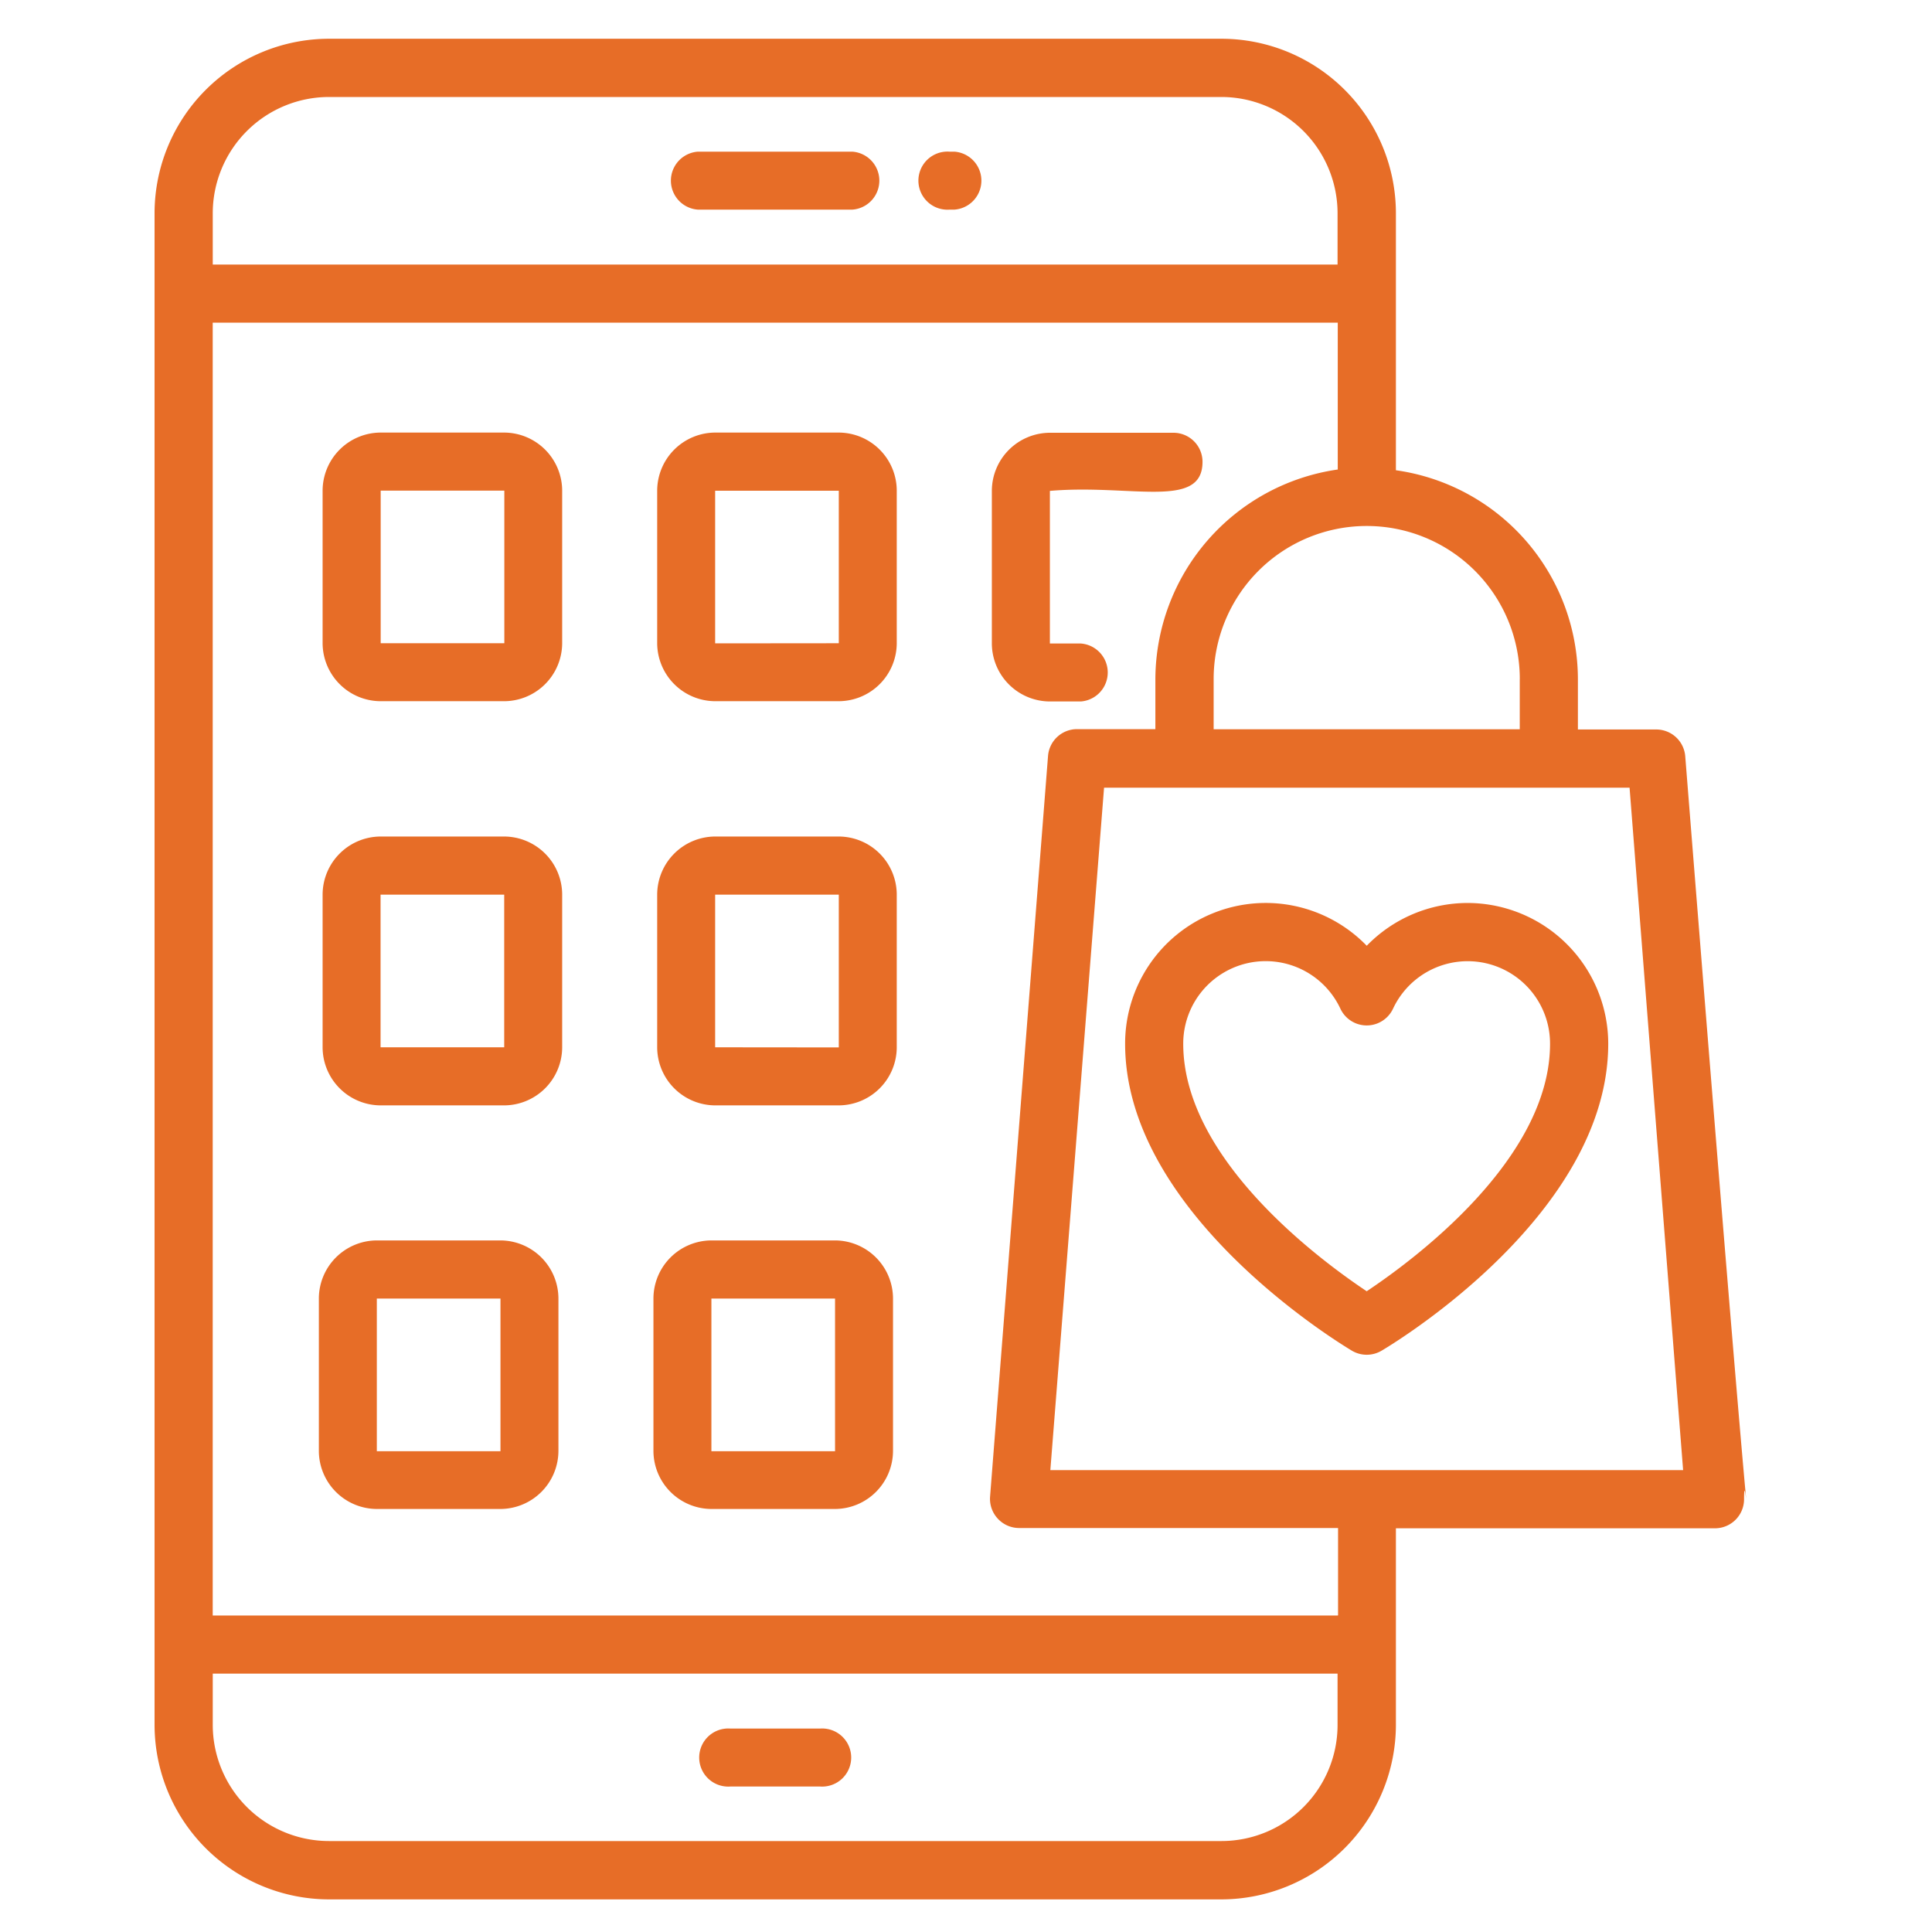
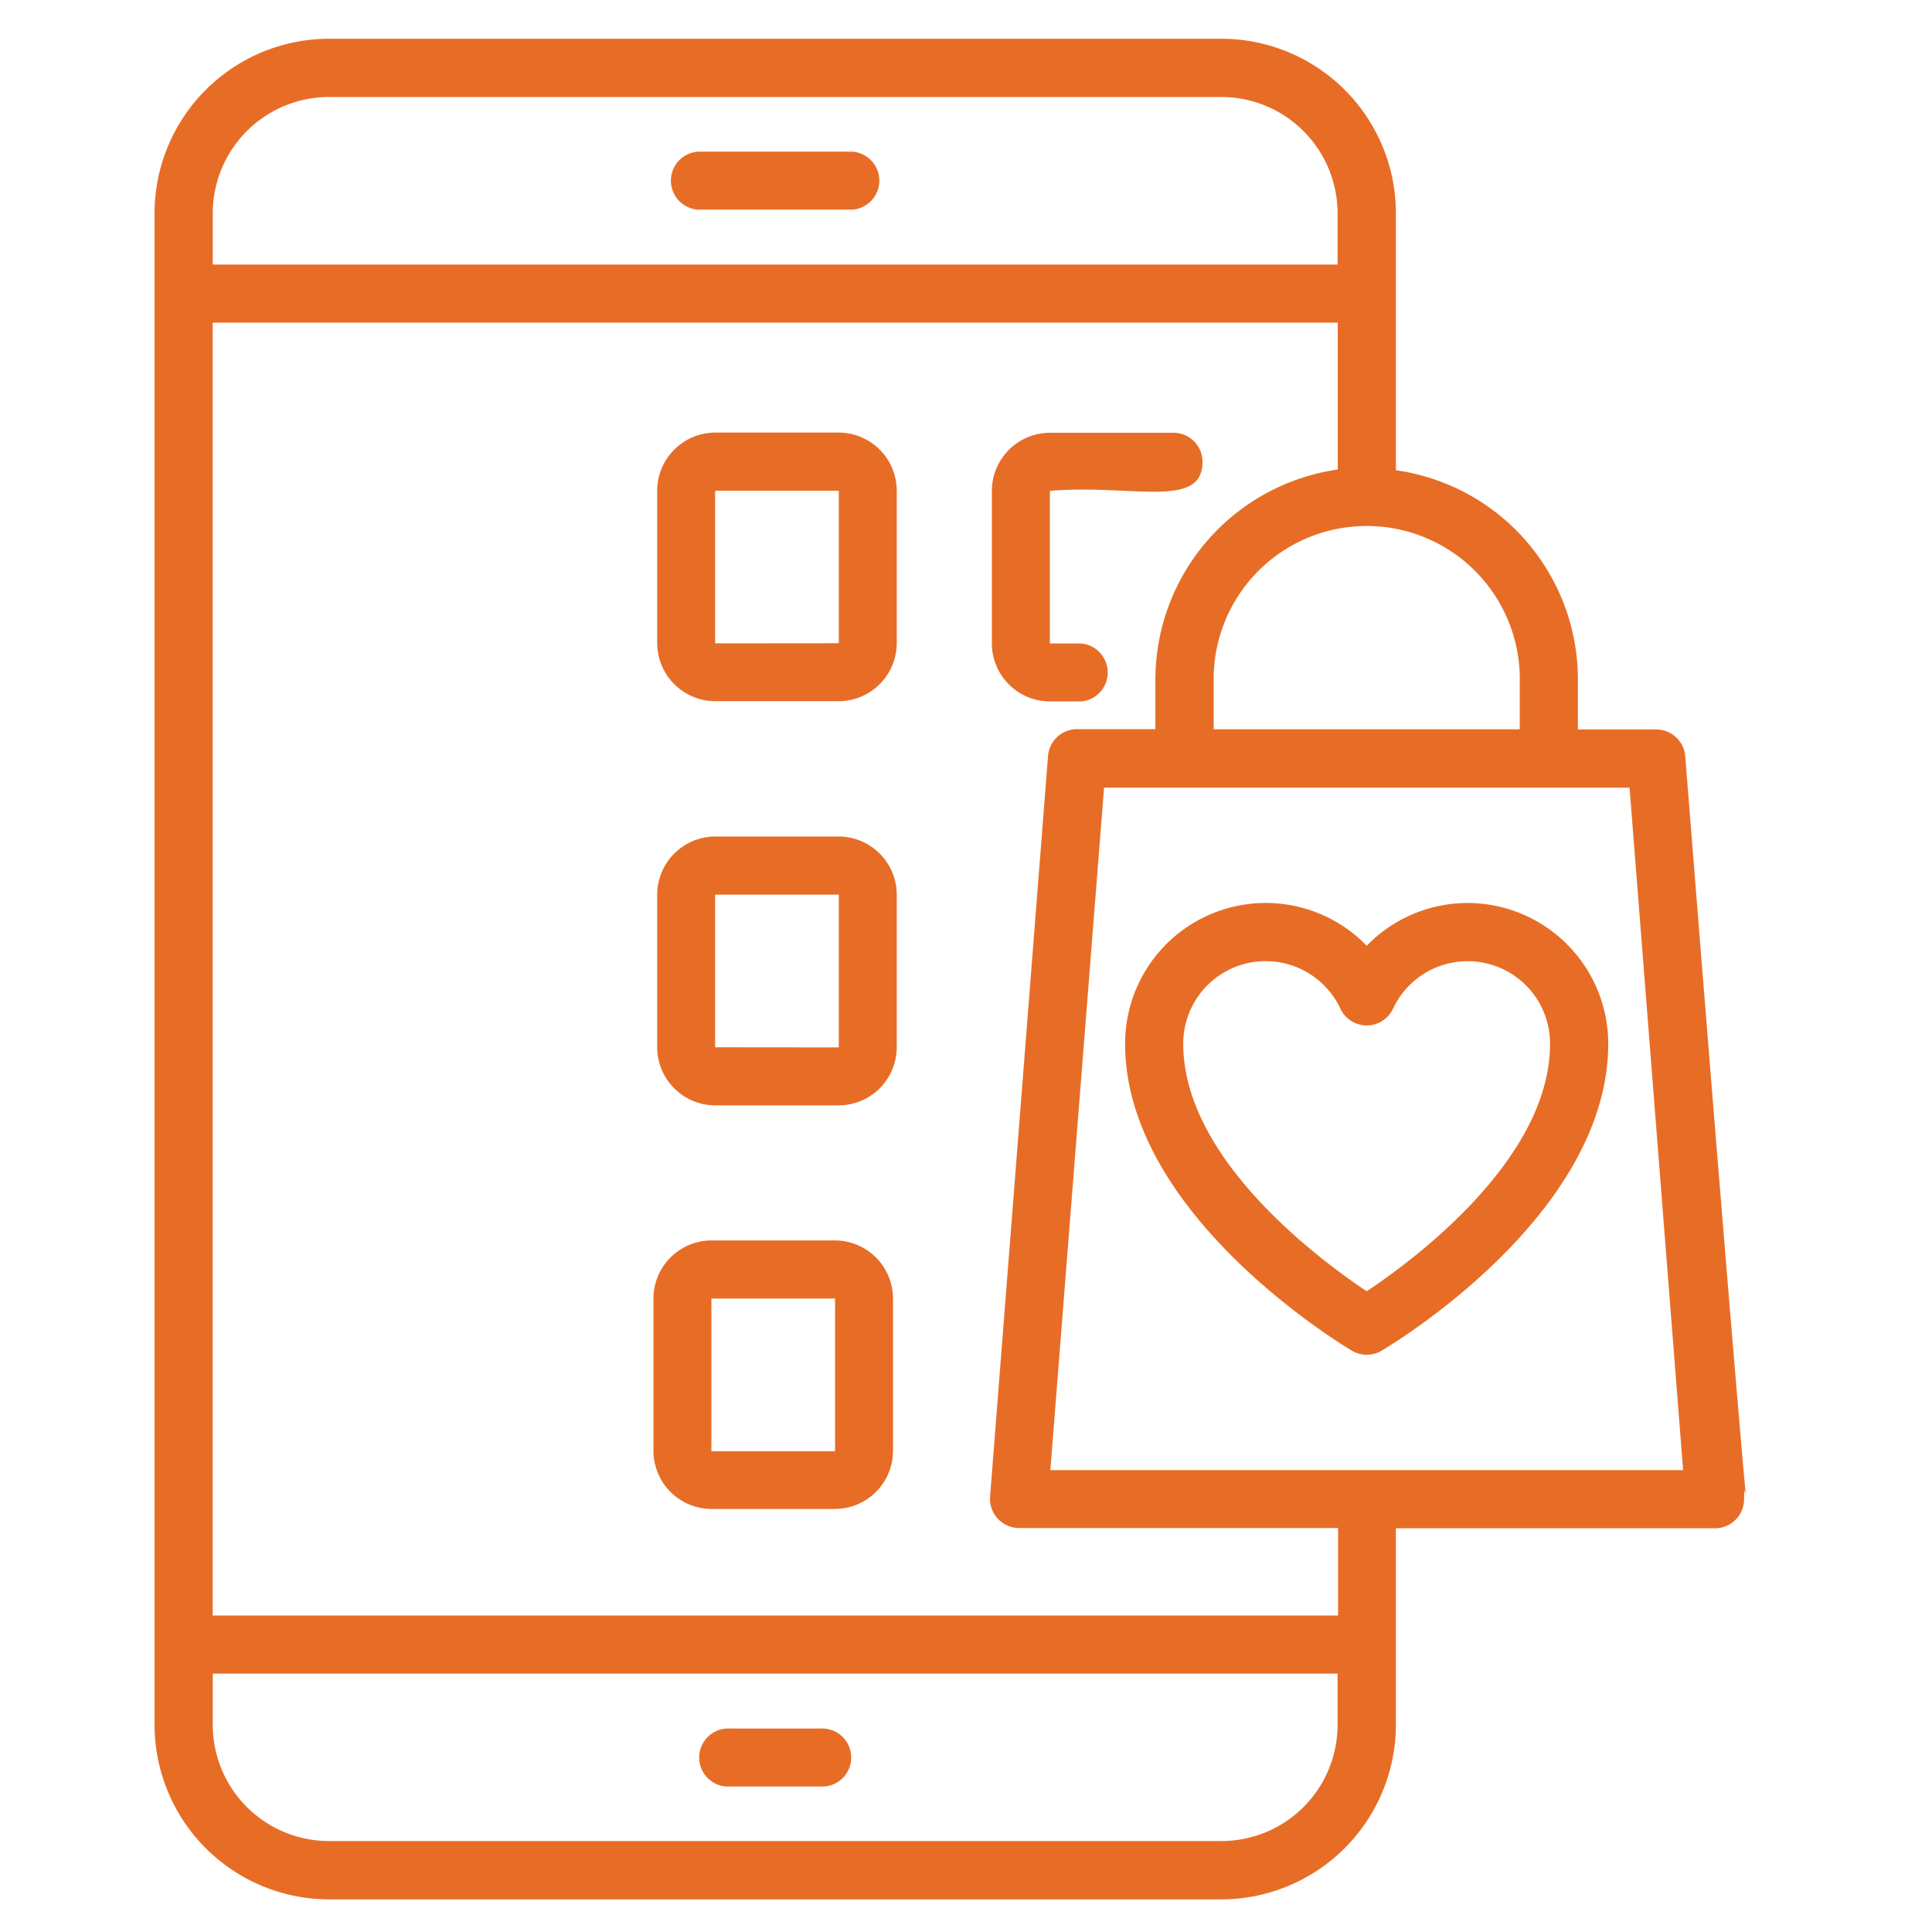
<svg xmlns="http://www.w3.org/2000/svg" width="50" height="50" viewBox="0 0 50 50">
  <g id="Android_mCommerce_apps" data-name="Android mCommerce apps" transform="translate(-24.905 -164)">
-     <rect id="Rectangle_25" data-name="Rectangle 25" width="50" height="50" transform="translate(24.905 164)" fill="#c5c5c5" opacity="0" />
    <g id="noun_Mobile_Shopping_App_2894877" data-name="noun_Mobile Shopping App_2894877" transform="translate(22.778 163.503)">
      <g id="Group_2393" data-name="Group 2393" transform="translate(6.127 1.497)">
        <g id="Group_2381" data-name="Group 2381" transform="translate(13.31 2.925)">
          <path id="Path_9115" data-name="Path 9115" d="M28.568,5.385h-4a.752.752,0,0,0,0,1.5h4a.752.752,0,0,0,0-1.5Z" transform="translate(-23.818 -5.385)" fill="#e76d27" />
        </g>
        <g id="Group_2382" data-name="Group 2382" transform="translate(14.149 43.73)">
          <path id="Path_9116" data-name="Path 9116" d="M25.685,61.125h2.32a.752.752,0,1,0,0-1.5h-2.32a.752.752,0,1,0,0,1.5Z" transform="translate(-24.932 -59.62)" fill="#e76d27" />
        </g>
        <g id="Group_2383" data-name="Group 2383" transform="translate(19.823 2.925)">
-           <path id="Path_9117" data-name="Path 9117" d="M33.352,5.385h-.126a.752.752,0,1,0,0,1.5h.126a.752.752,0,0,0,0-1.5Z" transform="translate(-32.474 -5.385)" fill="#e76d27" />
-         </g>
+           </g>
        <g id="Group_2384" data-name="Group 2384">
          <path id="Path_9118" data-name="Path 9118" d="M45.741,20.07a.753.753,0,0,0-.75-.694H42.963v-1.3a5.471,5.471,0,0,0-4.71-5.409V6.011A4.519,4.519,0,0,0,33.739,1.5h-23.1A4.519,4.519,0,0,0,6.127,6.011V45.134a4.522,4.522,0,0,0,4.516,4.519H33.734a4.526,4.526,0,0,0,4.519-4.519V40.049h8.258a.752.752,0,0,0,.752-.752C47.263,37.8,47.756,45.426,45.741,20.07Zm-4.283-2v1.3H33.536V18.071a3.961,3.961,0,1,1,7.923,0ZM7.633,6.016a3.012,3.012,0,0,1,3.009-3.009H33.734a3.012,3.012,0,0,1,3.009,3.009V7.343H7.633Zm0,39.123V43.81h29.11v1.328a3.006,3.006,0,0,1-3,3.005h-23.1A3.01,3.01,0,0,1,7.633,45.139Zm29.115-2.833H7.632V8.848H36.748v3.8a5.5,5.5,0,0,0-4.72,5.419v1.3H30a.753.753,0,0,0-.75.694l-1.5,19.17a.751.751,0,0,0,.2.569h0a.751.751,0,0,0,.553.242h8.253v2.257ZM29.31,38.543,30.7,20.882H44.3l1.386,17.662Z" transform="translate(-6.127 -1.497)" fill="#e76d27" />
        </g>
        <g id="Group_2385" data-name="Group 2385" transform="translate(25.118 22.369)">
          <path id="Path_9119" data-name="Path 9119" d="M48.375,31.229a3.641,3.641,0,0,0-2.61,1.107,3.639,3.639,0,0,0-6.253,2.536c0,4.425,5.631,7.8,5.871,7.945a.754.754,0,0,0,.764,0c.24-.141,5.868-3.5,5.868-7.946A3.646,3.646,0,0,0,48.375,31.229Zm-2.61,10.049c-1.19-.793-4.749-3.412-4.749-6.405a2.134,2.134,0,0,1,4.066-.911.752.752,0,0,0,1.365,0,2.132,2.132,0,0,1,4.062.911C50.51,37.87,46.954,40.486,45.765,41.277Z" transform="translate(-39.512 -31.229)" fill="#e76d27" />
        </g>
        <g id="Group_2386" data-name="Group 2386" transform="translate(4.347 10.195)">
-           <path id="Path_9120" data-name="Path 9120" d="M16.607,15.048h-3.2a1.507,1.507,0,0,0-1.5,1.5V20.5a1.507,1.507,0,0,0,1.5,1.5h3.2a1.507,1.507,0,0,0,1.5-1.5v-3.95A1.507,1.507,0,0,0,16.607,15.048ZM13.41,20.5v-3.95h3.2V20.5Z" transform="translate(-11.905 -15.048)" fill="#e76d27" />
-         </g>
+           </g>
        <g id="Group_2387" data-name="Group 2387" transform="translate(4.347 20.649)">
-           <path id="Path_9121" data-name="Path 9121" d="M16.607,28.942h-3.2a1.507,1.507,0,0,0-1.5,1.5V34.4a1.507,1.507,0,0,0,1.5,1.5h3.2a1.507,1.507,0,0,0,1.5-1.5v-3.95A1.507,1.507,0,0,0,16.607,28.942Zm0,5.455h-3.2v-3.95h3.2Zm0,.752V34.4h0Z" transform="translate(-11.905 -28.942)" fill="#e76d27" />
-         </g>
+           </g>
        <g id="Group_2388" data-name="Group 2388" transform="translate(4.25 31.102)">
-           <path id="Path_9122" data-name="Path 9122" d="M16.477,42.836h-3.2a1.507,1.507,0,0,0-1.5,1.5v3.95a1.507,1.507,0,0,0,1.5,1.5h3.2a1.507,1.507,0,0,0,1.5-1.5v-3.95A1.507,1.507,0,0,0,16.477,42.836Zm-3.2,5.455v-3.95h3.2v3.95Z" transform="translate(-11.775 -42.836)" fill="#e76d27" />
-         </g>
+           </g>
        <g id="Group_2389" data-name="Group 2389" transform="translate(13.006 10.195)">
          <path id="Path_9123" data-name="Path 9123" d="M28.116,15.048h-3.2a1.507,1.507,0,0,0-1.5,1.5V20.5a1.507,1.507,0,0,0,1.5,1.5h3.2a1.507,1.507,0,0,0,1.5-1.5v-3.95A1.507,1.507,0,0,0,28.116,15.048Zm-3.2,5.455v-3.95h3.2V20.5Z" transform="translate(-23.414 -15.048)" fill="#e76d27" />
        </g>
        <g id="Group_2390" data-name="Group 2390" transform="translate(13.006 20.649)">
          <path id="Path_9124" data-name="Path 9124" d="M28.116,28.942h-3.2a1.507,1.507,0,0,0-1.5,1.5V34.4a1.507,1.507,0,0,0,1.5,1.5h3.2a1.507,1.507,0,0,0,1.5-1.5v-3.95A1.507,1.507,0,0,0,28.116,28.942Zm-3.2,5.455v-3.95h3.2V34.4Z" transform="translate(-23.414 -28.942)" fill="#e76d27" />
        </g>
        <g id="Group_2391" data-name="Group 2391" transform="translate(12.909 31.102)">
          <path id="Path_9125" data-name="Path 9125" d="M27.987,42.836h-3.2a1.507,1.507,0,0,0-1.5,1.5v3.95a1.507,1.507,0,0,0,1.5,1.5h3.2a1.507,1.507,0,0,0,1.5-1.5v-3.95A1.507,1.507,0,0,0,27.987,42.836Zm-3.2,5.455v-3.95h3.2v3.95Z" transform="translate(-23.285 -42.836)" fill="#e76d27" />
        </g>
        <g id="Group_2392" data-name="Group 2392" transform="translate(21.667 10.195)">
          <path id="Path_9126" data-name="Path 9126" d="M36.429,22.007h.8a.752.752,0,0,0,0-1.5h-.8v-3.95c2.114-.18,3.95.489,3.95-.752a.752.752,0,0,0-.752-.752h-3.2a1.507,1.507,0,0,0-1.5,1.5V20.5A1.507,1.507,0,0,0,36.429,22.007Z" transform="translate(-34.925 -15.048)" fill="#e76d27" />
        </g>
      </g>
    </g>
  </g>
</svg>